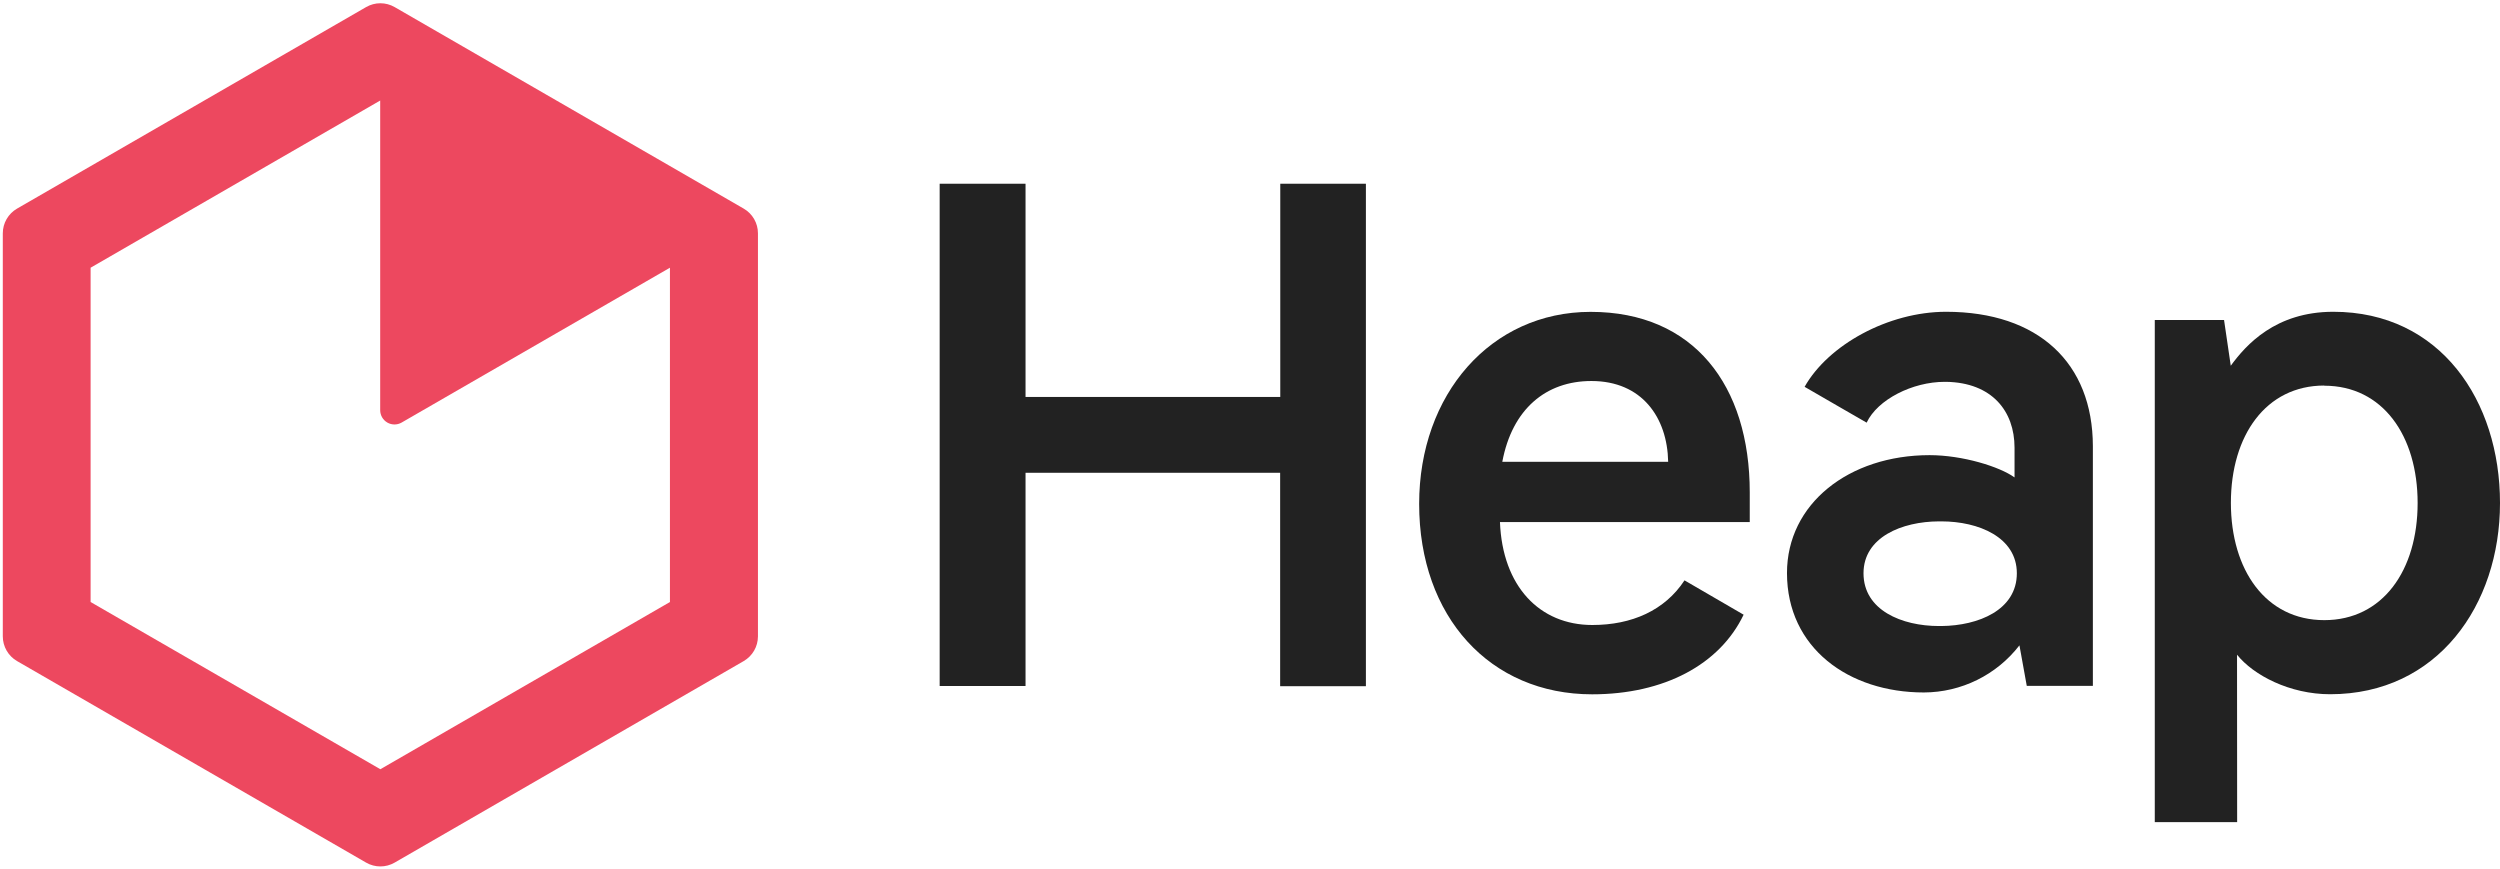
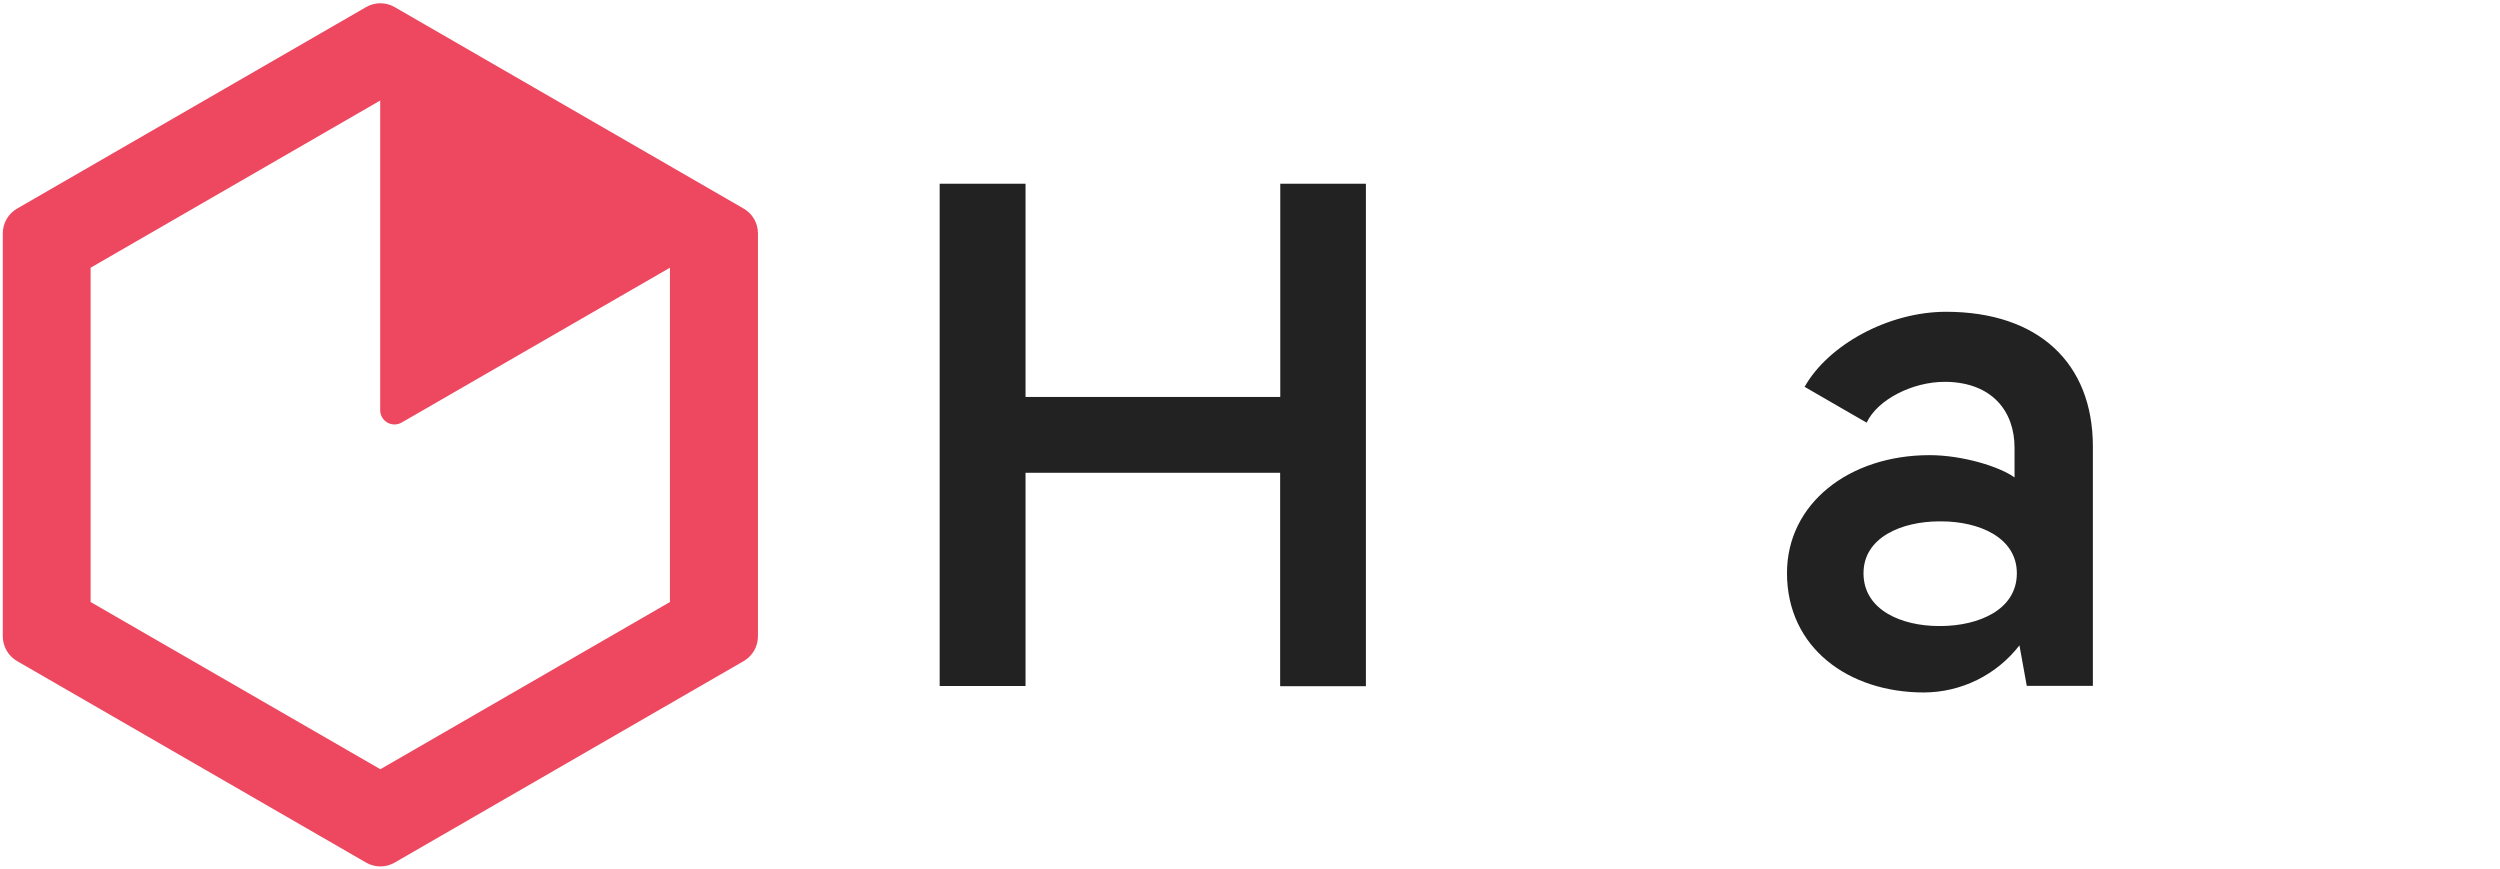
<svg xmlns="http://www.w3.org/2000/svg" width="607px" height="211px" viewBox="0 0 607 211">
  <title>Heap-RGB_Logo-Horizontal-Lockup-Color-Reverse</title>
  <desc>Created with Sketch.</desc>
  <g id="Page-1" stroke="none" stroke-width="1" fill="none" fill-rule="evenodd">
    <g id="Heap-RGB_Logo-Horizontal-Lockup-Color-Reverse" fill-rule="nonzero">
      <path d="M472.52,75.7 L472.52,75.7 C458.43,75.7 443.87,83.78 438.16,93.92 L446.89,98.97 L453.22,102.62 C455.86,97.01 464.34,92.71 472.16,92.71 C472.29,92.71 472.4,92.71 472.52,92.71 L472.52,92.71 C483.64,92.89 489.13,99.8 489.13,108.71 L489.13,115.92 C485.53,113.31 476.52,110.51 468.51,110.51 C448.9,110.51 433.88,122.32 433.88,139.13 C433.88,157.34 448.88,168.13 467.11,168.13 C476.198,168.105 484.765,163.882 490.32,156.69 L492.1,166.53 L508.15,166.53 L508.15,108.32 C508.11,88.12 494.92,75.72 472.52,75.7 Z M471.37,152 L470.78,152 C461.78,152 452.46,148.17 452.46,139.19 C452.46,130.42 461.8,126.62 470.78,126.59 L471.37,126.59 C480.37,126.59 489.69,130.42 489.69,139.19 C489.69,148.12 480.35,151.92 471.37,152 Z" id="Shape" fill="#222222" />
-       <path d="M409,140.91 C404.21,148.21 396.21,151.75 386.61,151.75 C373.8,151.75 364.79,142.34 364.19,126.75 L424.84,126.75 L424.84,119.55 C424.84,93.55 411.23,75.72 386.21,75.72 C361.99,75.72 344.57,95.72 344.57,122.35 C344.57,149.77 361.79,168.58 386.57,168.58 C404.05,168.58 417.57,161.34 423.35,149.25 L409,140.91 Z M386.41,92.51 C398.62,92.51 404.83,101.32 405.03,112.12 L364.76,112.12 C367.16,99.31 375.37,92.51 386.38,92.51 L386.41,92.51 Z" id="Shape" fill="#222222" />
-       <path d="M543.18,199.61 L523.18,199.61 L523.18,77.7 L540,77.7 L541.63,88.8 C545.33,83.73 552.5,75.7 566.52,75.7 C592.52,75.7 607,97.31 607,122.13 C607,146.95 591.78,168.56 565.76,168.56 C555.96,168.56 547.15,163.96 543.15,158.96 L543.18,199.61 Z M564.34,93.61 C550.14,93.61 541.66,105.76 541.66,122.09 C541.66,138.42 550.14,150.57 564.34,150.57 C578.54,150.57 587,138.46 587,122.13 C587,105.8 578.53,93.65 564.34,93.65 L564.34,93.61 Z" id="Shape" fill="#222222" />
      <polygon id="Path" fill="#222222" points="331.64 44.61 331.64 166.61 310.82 166.61 310.82 114.79 249 114.79 249 166.56 228.15 166.56 228.15 44.61 249 44.61 249 96.38 310.85 96.38 310.85 44.61" />
      <path d="M180.57,50.65 L95.82,1.72 C93.676,0.48 91.034,0.48 88.89,1.72 L4.14,50.65 C1.998,51.889 0.68,54.176 0.68,56.65 L0.68,154.51 C0.682,156.984 2,159.27 4.14,160.51 L88.89,209.44 C91.034,210.68 93.676,210.68 95.82,209.44 L180.57,160.51 C182.71,159.27 184.028,156.984 184.03,154.51 L184.03,56.65 C184.03,54.176 182.712,51.889 180.57,50.65 Z M162.66,146.17 L92.35,186.77 L22,146.17 L22,65 L92.31,24.41 L92.31,24.41 L92.31,99.6 C92.313,100.837 92.974,101.979 94.046,102.598 C95.118,103.216 96.437,103.217 97.51,102.6 L162.66,65 L162.66,65 L162.66,146.17 Z" id="Shape" fill="#ED485F" />
    </g>
  </g>
</svg>